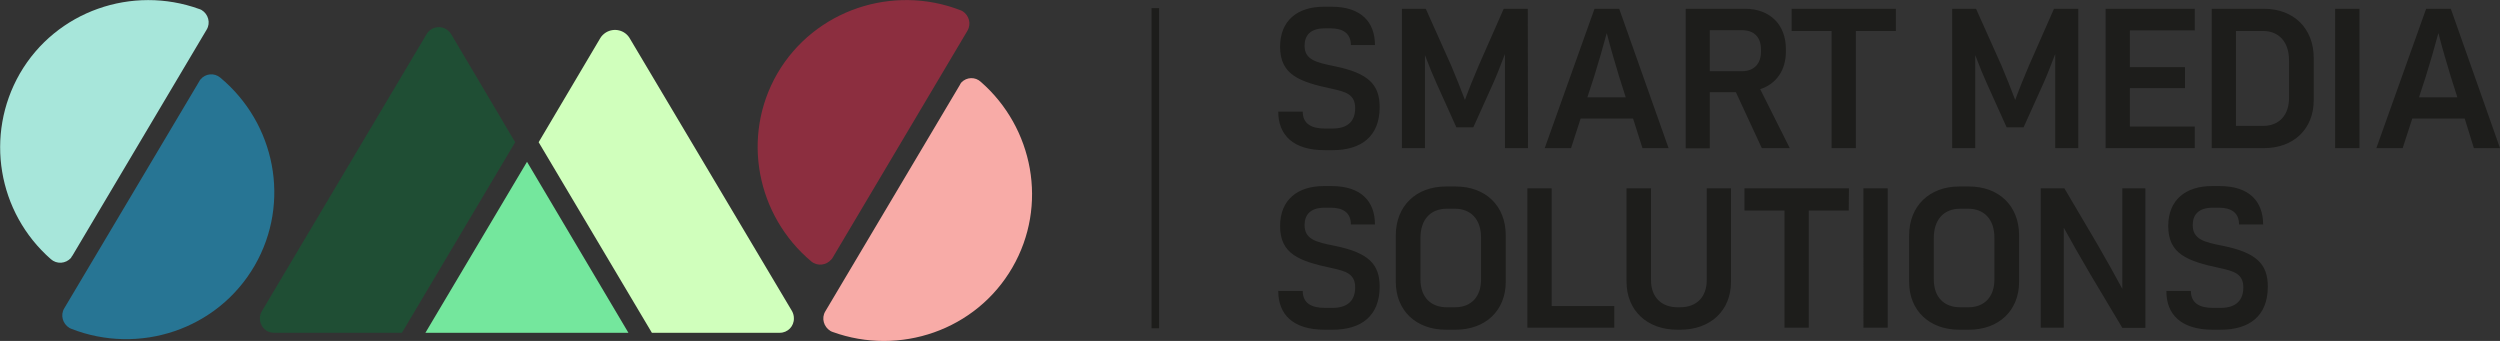
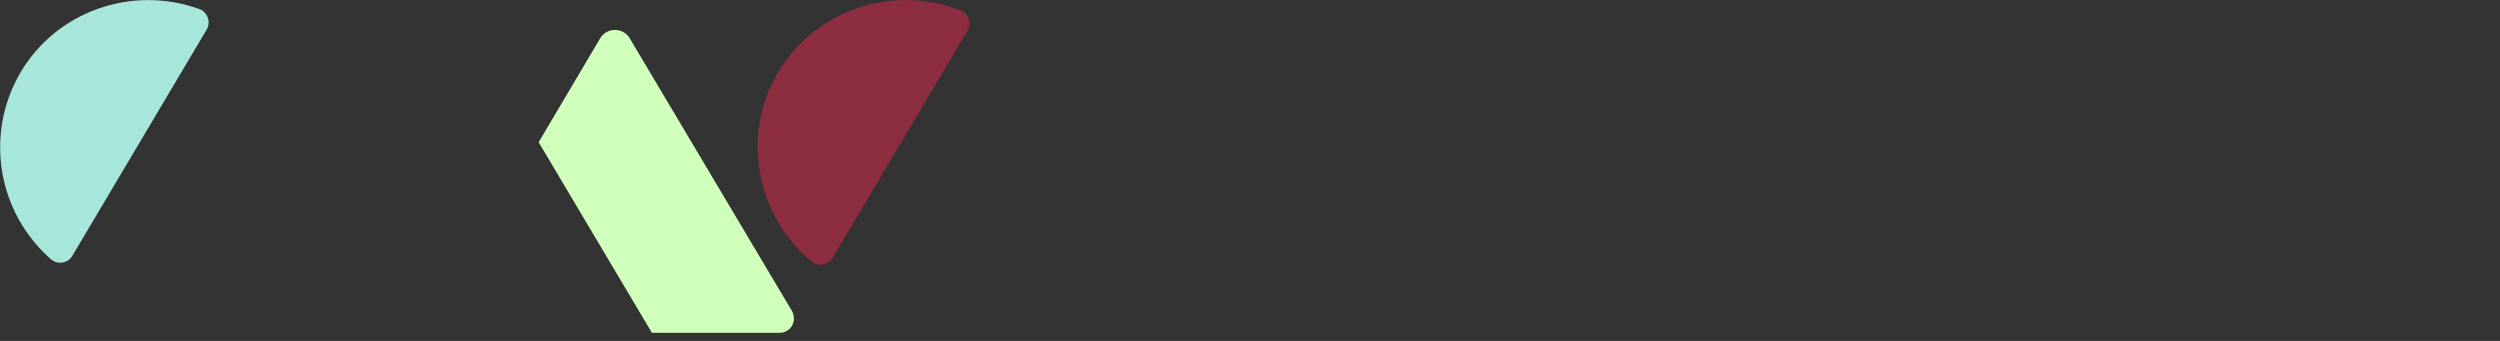
<svg xmlns="http://www.w3.org/2000/svg" version="1.1" id="Layer_1" x="0px" y="0px" viewBox="0 0 1225.3 167.1" style="enable-background:new 0 0 1225.3 167.1;" xml:space="preserve">
  <rect x="0" y="0" width="1225.3" height="167.1" fill="#333333" stroke="none" />
  <style type="text/css"> .st0{fill:#1D1D1B;} .st1{fill-rule:evenodd;clip-rule:evenodd;fill:#74E79D;} .st2{fill:#D0FFBC;} .st3{fill:#A7E6DA;} .st4{fill:#8C2E3F;} .st5{fill:#F8ABA7;} .st6{fill:#1F4E34;} .st7{fill:#277594;} </style>
  <g id="Layer_2_00000041279756894976565880000014695719755201244805_">
    <g id="Lager_1">
-       <path class="st0" d="M1084.5,161.6h4c13.8,0,23-6.6,23-21.1c0-11-5.4-16.6-21.9-20c-9.3-1.8-14.9-3.2-14.9-10.2 c0-4.9,2.7-8.5,9.8-8.5h3.1c5.8,0,9.8,2.3,9.8,8.2h11.8c0-11.2-6.7-18.8-21.2-18.8h-3.9c-12.8,0-21.4,6.7-21.4,19.6 c0,13.6,9.2,17.2,25.4,20.6c6.7,1.5,11.4,2.7,11.4,9.5c0,5.9-3.2,10-11.1,10h-3.8c-6.5,0-10.8-2.3-10.8-8.3h-12 C1061.7,154.1,1069,161.6,1084.5,161.6L1084.5,161.6z M1040.2,92.3v49.3c-3.7-6.8-7.7-14.1-12.3-22l-16.1-27.3h-11.6v68.3h11.3 v-49c3.8,6.9,8,14.3,13,22.8l15.7,26.3h11.3V92.3L1040.2,92.3z M960.7,150.6c-7.7,0-12.9-4.8-12.9-13.6v-20.5 c0-8.5,4.6-14.2,12.9-14.2h4c7.6,0,12.8,5,12.8,14.2V137c0,8.2-4.6,13.6-12.8,13.6L960.7,150.6z M960.3,161.6h4.7 c14.7,0,24.6-9.4,24.6-23.5v-22.7c0-14.6-9.9-24-24.6-24h-4.7c-14.7,0-24.6,9.6-24.6,24v22.8C935.7,152.2,945.6,161.6,960.3,161.6 L960.3,161.6z M913.3,160.6h11.9V92.3h-11.9L913.3,160.6z M906.2,92.3H855v10.9h19.6v57.4h11.9v-57.4h19.6L906.2,92.3z M822.1,161.6h1.4c14.9,0,24.9-9.4,24.9-23.5V92.3h-11.9v45.1c0,7.9-4.7,13.2-13.1,13.2h-1.2c-7.7,0-13-4.8-13-13.2V92.3h-12v45.8 C797.2,152.2,807.3,161.6,822.1,161.6L822.1,161.6z M760.5,150V92.3h-11.9v68.3h42.6V150H760.5z M709.1,150.6 c-7.7,0-12.9-4.8-12.9-13.6v-20.5c0-8.5,4.6-14.2,12.9-14.2h4c7.6,0,12.8,5,12.8,14.2V137c0,8.2-4.6,13.6-12.8,13.6L709.1,150.6z M708.7,161.6h4.7c14.7,0,24.6-9.4,24.6-23.5v-22.7c0-14.6-9.9-24-24.6-24h-4.7c-14.7,0-24.6,9.6-24.6,24v22.7 C684.1,152.2,694,161.6,708.7,161.6L708.7,161.6z M649.2,161.6h4c13.8,0,23-6.6,23-21.1c0-11-5.4-16.6-21.9-20 c-9.3-1.8-14.9-3.2-14.9-10.2c0-4.9,2.7-8.5,9.8-8.5h3.1c5.8,0,9.8,2.3,9.8,8.2h11.8c0-11.2-6.7-18.8-21.2-18.8h-3.9 c-12.8,0-21.4,6.7-21.4,19.6c0,13.6,9.2,17.2,25.4,20.6c6.7,1.5,11.4,2.7,11.4,9.5c0,5.9-3.2,10-11.1,10h-3.8 c-6.5,0-10.8-2.3-10.8-8.3h-12C626.5,154.1,633.7,161.6,649.2,161.6L649.2,161.6z M1185.6,47.7l3.3-10.1 c2.2-7.1,4.1-13.6,6.2-21.4c2,7.8,3.9,14.1,6,21.1l3.3,10.4H1185.6z M1212.5,72.6h12.8l-24.1-68.3h-12.1l-24.4,68.3h12.9l4.7-14.5 h25.7L1212.5,72.6z M1144.5,72.6h11.9V4.3h-11.9V72.6z M1121.9,48c0,8.2-4.6,13.7-12.7,13.7h-13.3V15.2h13.3 c7.6,0,12.7,5.2,12.7,14.4V48z M1109.6,4.3H1084v68.3h25.6c14.6,0,24.4-9.4,24.4-23.5V28.4C1134,13.9,1124.2,4.3,1109.6,4.3z M1075.7,14.9V4.3H1032v68.3h43.7V62h-31.8V43.2h27V32.9h-27v-18L1075.7,14.9z M1018.5,4.3h-11.8L994.5,32 c-2.3,5.4-4.7,11.2-6.8,17c-2.2-5.8-4.5-11.6-6.8-17L968.5,4.3h-11.7v68.3h11.3V27c2,5.3,4,10.2,5.7,13.9l9.7,21.5h8.3l9.7-21.5 c1.7-3.8,3.7-8.9,5.8-14.4v46.1h11.3V4.3z M929.3,4.3h-51.2v10.9h19.6v57.4h11.9V15.2h19.6V4.3z M838,14.8h15.8 c5.7,0,9.3,3.2,9.3,9.5v1c0,5.8-3.3,9.6-9.3,9.6H838V14.8z M863.5,72.6h13.7l-14.5-28.9c7.8-2.5,12.6-9.2,12.6-18.4V24 c0-11.9-7.8-19.7-20-19.7h-29.1v68.4H838V45.2h12.8L863.5,72.6z M778,47.7l3.3-10.1c2.2-7.1,4.1-13.6,6.2-21.4 c2,7.8,3.9,14.1,6,21.1l3.3,10.4H778z M805,72.6h12.8L793.6,4.3h-12.1l-24.4,68.3H770l4.7-14.5h25.7L805,72.6z M748.8,4.3H737 L724.8,32c-2.3,5.4-4.7,11.2-6.8,17c-2.2-5.8-4.5-11.6-6.8-17L698.8,4.3h-11.7v68.3h11.3V27c2,5.3,4,10.2,5.7,13.9l9.7,21.5h8.3 l9.7-21.5c1.7-3.8,3.7-8.9,5.8-14.4v46.1h11.3L748.8,4.3z M649.2,73.6h4c13.8,0,23-6.6,23-21.1c0-11-5.4-16.6-21.9-20 c-9.3-1.9-14.9-3.2-14.9-10.1c0-4.9,2.7-8.5,9.8-8.5h3.1c5.8,0,9.8,2.4,9.8,8.2h11.8c0-11.2-6.7-18.8-21.2-18.8h-3.9 c-12.8,0-21.4,6.7-21.4,19.6c0,13.6,9.2,17.2,25.4,20.6c6.7,1.5,11.4,2.7,11.4,9.5c0,6-3.2,10-11.1,10h-3.8 c-6.5,0-10.8-2.3-10.8-8.3h-12C626.5,66.1,633.7,73.6,649.2,73.6z M564.4,4h3.7v156.9h-3.7V4z" />
-       <path class="st1" d="M208.5,163.1H308l-49.7-83.8L208.5,163.1L208.5,163.1z" />
      <path class="st2" d="M294.2,18.7l-30.2,51l55.5,93.4h62.7c3.9,0,7-3.2,6.9-7.1c0-1.2-0.3-2.4-0.9-3.5L308.6,18.7 c-2.4-4-7.6-5.2-11.6-2.8C295.9,16.6,294.9,17.5,294.2,18.7L294.2,18.7z" />
      <path class="st3" d="M35.5,125.3l65.8-110.8c2-3.3,0.8-7.6-2.5-9.6c-0.4-0.2-0.8-0.4-1.2-0.5C64.9-7.4,27.5,5.3,9.7,36.1 c-17.2,30-10.9,68,15.2,90.9c2.9,2.6,7.3,2.3,9.9-0.6C35,126,35.2,125.6,35.5,125.3z" />
      <path class="st4" d="M408.1,126.3L474.2,15c1.9-3.3,0.8-7.6-2.6-9.6c-0.3-0.2-0.6-0.3-0.9-0.4C437.7-7.8,399.3,4.7,381,36 c-17.9,31-10.1,69.7,16.6,92.1c3,2.5,7.4,2,9.9-1C407.8,126.9,407.9,126.6,408.1,126.3z" />
-       <path class="st5" d="M470.4,41.7l-65.9,110.9c-2,3.3-0.8,7.6,2.5,9.6c0.4,0.2,0.7,0.4,1.1,0.5c32.8,11.9,70.3-0.8,88.1-31.6 c17.6-30.4,10.3-68.5-15.5-91c-2.7-2.5-6.9-2.4-9.5,0.3C470.9,40.8,470.6,41.2,470.4,41.7L470.4,41.7z" />
-       <path class="st6" d="M252.5,69.7l-31.4-53c-2-3.3-6.3-4.4-9.6-2.4c-1,0.6-1.8,1.4-2.4,2.4l-80.8,135.9c-1.9,3.3-0.8,7.6,2.5,9.6 c1.1,0.6,2.2,0.9,3.5,0.9h62.7L252.5,69.7z" />
-       <path class="st7" d="M97.7,39.8L31.5,151.1c-2,3.3-0.8,7.6,2.5,9.6c0.3,0.2,0.6,0.3,0.8,0.4c33.3,13.1,71.8,0.5,90-30.9 c17.9-31,10.1-69.8-16.9-92.2c-2.9-2.4-7.2-2-9.6,0.9C98.1,39.1,97.9,39.4,97.7,39.8z" />
    </g>
  </g>
</svg>